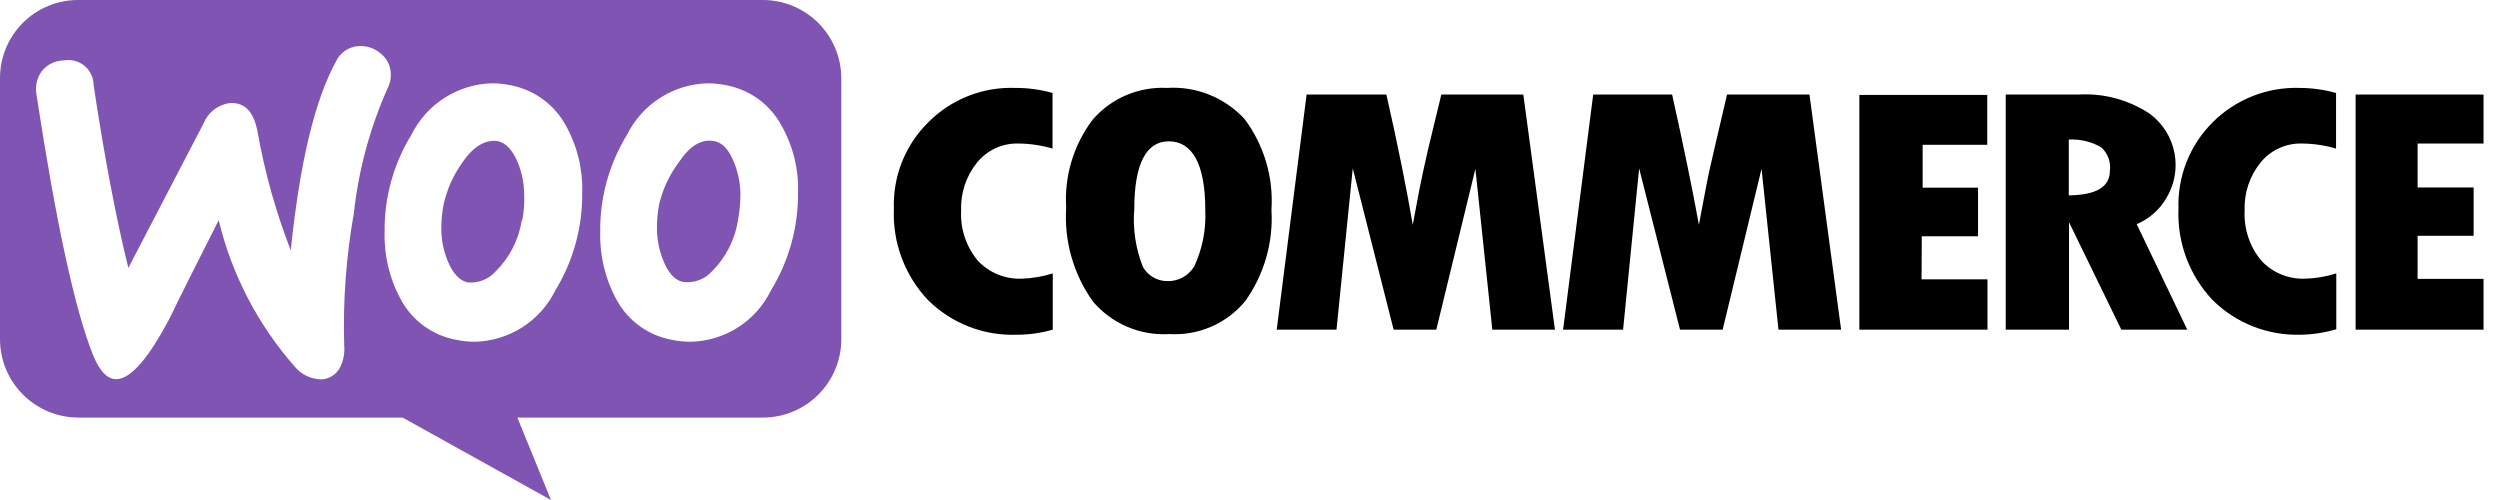
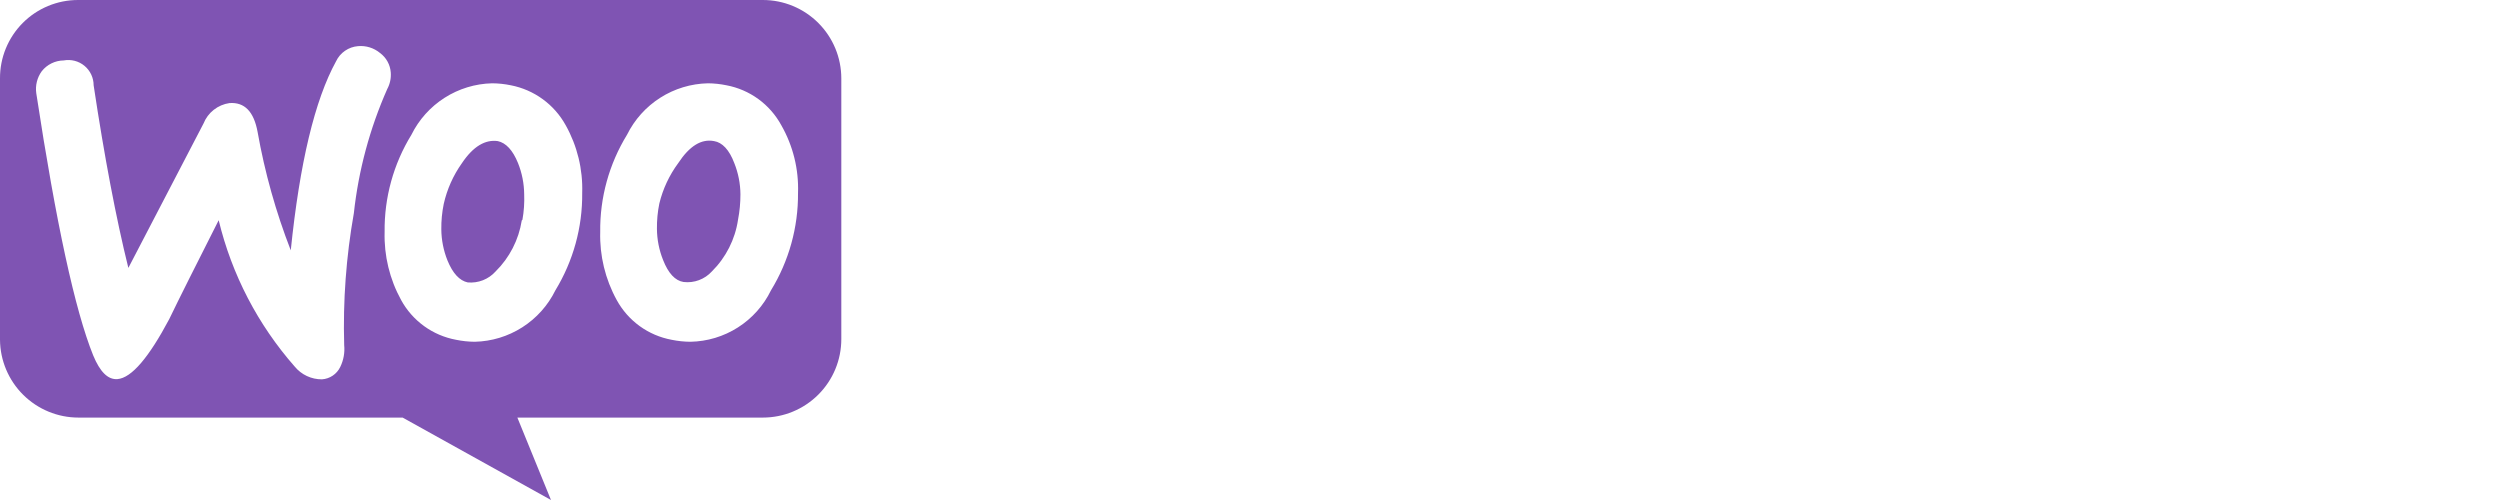
<svg xmlns="http://www.w3.org/2000/svg" width="150" height="30" viewBox="0 0 150 30" fill="none">
  <path fill-rule="evenodd" clip-rule="evenodd" d="M45.772 5.89566e-10H4.681C4.064 -9.79096e-06 3.454 0.122 2.884 0.359C2.314 0.596 1.797 0.943 1.362 1.38C0.927 1.818 0.583 2.337 0.349 2.908C0.115 3.479 -0.003 4.091 7.42989e-05 4.708V20.387C0.011 21.628 0.511 22.816 1.393 23.69C2.275 24.564 3.466 25.055 4.708 25.055H24.158L33.059 30L31.042 25.055H45.772C47.02 25.055 48.218 24.559 49.1 23.676C49.983 22.793 50.479 21.596 50.479 20.347V4.708C50.479 3.459 49.983 2.262 49.1 1.379C48.218 0.496 47.02 5.89567e-10 45.772 5.89566e-10ZM3.824 3.626C3.57 3.629 3.32 3.688 3.092 3.8C2.863 3.912 2.663 4.073 2.506 4.273C2.229 4.653 2.111 5.126 2.176 5.591C3.363 13.38 4.501 18.624 5.591 21.323C6 22.312 6.475 22.787 7.042 22.747C7.899 22.681 8.941 21.429 10.154 19.147C10.787 17.829 11.789 15.851 13.121 13.213C13.906 16.468 15.472 19.482 17.684 21.996C17.882 22.237 18.132 22.431 18.415 22.563C18.698 22.695 19.006 22.763 19.319 22.76C19.55 22.744 19.773 22.668 19.965 22.538C20.157 22.408 20.312 22.23 20.413 22.022C20.614 21.613 20.696 21.156 20.651 20.703C20.574 18.053 20.769 15.402 21.231 12.791C21.512 10.219 22.188 7.706 23.235 5.341C23.399 5.038 23.472 4.695 23.446 4.352C23.43 4.121 23.364 3.896 23.252 3.694C23.141 3.491 22.986 3.315 22.8 3.178C22.432 2.873 21.958 2.726 21.481 2.769C21.201 2.791 20.931 2.887 20.7 3.047C20.468 3.206 20.283 3.425 20.163 3.679C18.888 6 17.983 9.78 17.446 15.02C16.552 12.721 15.885 10.341 15.455 7.912C15.231 6.699 14.677 6.119 13.767 6.185C13.423 6.234 13.098 6.374 12.825 6.589C12.551 6.804 12.34 7.088 12.211 7.411L7.701 16.075C6.963 13.086 6.268 9.433 5.618 5.116C5.618 4.894 5.568 4.674 5.474 4.473C5.379 4.271 5.241 4.093 5.07 3.951C4.899 3.809 4.699 3.706 4.483 3.65C4.268 3.594 4.043 3.586 3.824 3.626ZM43.583 5.116C44.276 5.246 44.931 5.529 45.502 5.944C46.072 6.36 46.542 6.897 46.879 7.516C47.584 8.751 47.931 10.157 47.881 11.578C47.897 13.639 47.335 15.662 46.259 17.42C45.816 18.331 45.13 19.101 44.275 19.646C43.421 20.191 42.433 20.488 41.42 20.506C41.043 20.503 40.668 20.463 40.299 20.387C39.607 20.259 38.951 19.979 38.381 19.566C37.811 19.153 37.34 18.618 37.002 18C36.315 16.75 35.973 15.338 36.013 13.912C35.989 11.856 36.547 9.836 37.622 8.084C38.072 7.175 38.762 6.407 39.618 5.863C40.473 5.319 41.461 5.02 42.475 4.998C42.847 5.001 43.218 5.041 43.583 5.116ZM42.712 16.286C43.556 15.449 44.107 14.362 44.281 13.187C44.379 12.683 44.427 12.171 44.426 11.657C44.421 11.015 44.296 10.38 44.057 9.785C43.754 8.98 43.332 8.545 42.844 8.466C42.092 8.321 41.38 8.743 40.695 9.785C40.159 10.51 39.773 11.335 39.56 12.211C39.458 12.71 39.41 13.218 39.416 13.727C39.421 14.369 39.546 15.004 39.785 15.6C40.101 16.404 40.51 16.84 41.011 16.919C41.325 16.957 41.643 16.919 41.938 16.809C42.234 16.699 42.5 16.519 42.712 16.286ZM33.943 7.516C33.603 6.899 33.132 6.364 32.562 5.949C31.992 5.534 31.338 5.25 30.646 5.116C30.277 5.04 29.902 5 29.525 4.998C28.514 5.022 27.529 5.323 26.676 5.867C25.823 6.411 25.135 7.177 24.686 8.084C23.61 9.836 23.052 11.856 23.077 13.912C23.037 15.338 23.378 16.75 24.066 18C24.403 18.618 24.875 19.153 25.445 19.566C26.015 19.979 26.67 20.259 27.363 20.387C27.732 20.463 28.107 20.503 28.484 20.506C29.495 20.484 30.482 20.184 31.335 19.64C32.189 19.096 32.877 18.328 33.323 17.42C34.395 15.661 34.953 13.637 34.932 11.578C34.978 10.159 34.636 8.755 33.943 7.516ZM31.306 13.226C31.123 14.388 30.573 15.46 29.736 16.286C29.528 16.519 29.268 16.699 28.977 16.814C28.686 16.928 28.373 16.973 28.062 16.945C27.574 16.84 27.165 16.404 26.848 15.626C26.61 15.031 26.484 14.396 26.479 13.754C26.473 13.245 26.522 12.736 26.624 12.237C26.822 11.355 27.194 10.521 27.719 9.785C28.391 8.782 29.117 8.36 29.868 8.466C30.356 8.571 30.765 9.007 31.081 9.785C31.32 10.38 31.445 11.015 31.451 11.657C31.471 12.169 31.436 12.682 31.345 13.187L31.306 13.226Z" fill="#7F54B3" />
-   <path d="M55.702 7.332C55.016 8.007 54.477 8.818 54.121 9.712C53.765 10.607 53.598 11.565 53.632 12.527C53.59 13.53 53.749 14.53 54.1 15.47C54.451 16.41 54.987 17.27 55.675 18C56.376 18.695 57.211 19.238 58.13 19.596C59.048 19.955 60.031 20.12 61.016 20.084C61.743 20.083 62.467 19.981 63.166 19.78V16.404C62.559 16.596 61.929 16.703 61.293 16.721C60.8 16.739 60.31 16.651 59.855 16.462C59.399 16.273 58.99 15.988 58.656 15.626C57.965 14.787 57.612 13.719 57.667 12.633C57.626 11.585 57.968 10.559 58.629 9.745C58.927 9.381 59.303 9.089 59.731 8.892C60.158 8.696 60.625 8.6 61.095 8.611C61.792 8.616 62.484 8.718 63.152 8.914V5.578C62.427 5.374 61.677 5.272 60.924 5.275C59.959 5.239 58.996 5.403 58.098 5.757C57.199 6.111 56.383 6.647 55.702 7.332ZM70.023 5.275C69.184 5.232 68.347 5.381 67.575 5.71C66.803 6.039 66.115 6.539 65.566 7.174C64.419 8.684 63.853 10.556 63.97 12.448C63.84 14.453 64.404 16.441 65.566 18.079C66.128 18.744 66.838 19.268 67.64 19.61C68.441 19.951 69.312 20.099 70.181 20.044C71.036 20.093 71.891 19.941 72.676 19.6C73.462 19.259 74.156 18.738 74.704 18.079C75.847 16.487 76.406 14.55 76.287 12.593C76.417 10.644 75.846 8.713 74.678 7.147C74.091 6.507 73.368 6.007 72.562 5.683C71.757 5.359 70.889 5.22 70.023 5.275ZM71.645 15.996C71.476 16.272 71.237 16.498 70.952 16.651C70.667 16.804 70.346 16.878 70.023 16.866C69.727 16.864 69.437 16.784 69.182 16.633C68.927 16.483 68.717 16.267 68.572 16.009C68.134 14.904 67.958 13.712 68.058 12.527C68.058 9.89 68.744 8.479 70.128 8.479C71.513 8.479 72.317 9.798 72.317 12.593C72.374 13.77 72.143 14.942 71.645 16.009V15.996ZM86.48 5.67L85.715 8.835C85.53 9.64 85.346 10.457 85.174 11.314L84.766 13.49C84.396 11.314 83.869 8.703 83.183 5.67H78.396L76.603 19.78H80.19L81.166 10.101L83.618 19.78H86.177L88.524 10.127L89.539 19.78H93.297L91.399 5.67H86.48ZM103.623 5.67L102.884 8.835C102.7 9.64 102.502 10.457 102.344 11.314L101.935 13.49C101.539 11.31 101.003 8.703 100.326 5.67H95.592L93.785 19.78H97.385L98.348 10.101L100.801 19.78H103.359L105.693 10.127L106.708 19.78H110.467L108.568 5.67H103.623ZM115.306 14.176H118.682V11.261H115.359V8.69H119.236V5.697H111.561V19.78H119.249V16.76H115.293L115.306 14.176ZM129.944 11.947C130.46 11.132 130.649 10.152 130.473 9.203C130.297 8.254 129.769 7.406 128.994 6.831C127.745 5.999 126.26 5.592 124.761 5.67H120.344V19.78H124.141V13.332L127.28 19.78H131.236L128.203 13.45C128.927 13.146 129.537 12.62 129.944 11.947ZM124.128 11.723V8.374C124.805 8.336 125.479 8.496 126.067 8.835C126.262 9.007 126.412 9.225 126.504 9.468C126.596 9.712 126.627 9.975 126.594 10.233C126.594 11.209 125.803 11.697 124.128 11.723ZM132.766 7.332C132.084 8.01 131.549 8.821 131.195 9.715C130.841 10.609 130.676 11.566 130.708 12.527C130.667 13.53 130.826 14.53 131.177 15.47C131.528 16.41 132.064 17.27 132.752 18C133.445 18.686 134.269 19.225 135.176 19.583C136.083 19.941 137.053 20.111 138.027 20.084C138.755 20.073 139.479 19.962 140.177 19.754V16.404C139.57 16.596 138.94 16.703 138.304 16.721C137.812 16.739 137.321 16.651 136.866 16.462C136.41 16.273 136.001 15.988 135.667 15.626C134.976 14.787 134.623 13.719 134.678 12.633C134.637 11.585 134.979 10.559 135.64 9.745C135.936 9.382 136.311 9.092 136.736 8.895C137.161 8.699 137.625 8.602 138.093 8.611C138.794 8.615 139.491 8.717 140.163 8.914V5.578C139.455 5.38 138.723 5.278 137.988 5.275C137.023 5.243 136.062 5.409 135.164 5.763C134.266 6.117 133.449 6.651 132.766 7.332ZM145.056 16.721V14.149H148.418V11.248H145.056V8.611H149.012V5.67H141.337V19.78H149.012V16.734H145.056V16.721Z" fill="black" />
</svg>